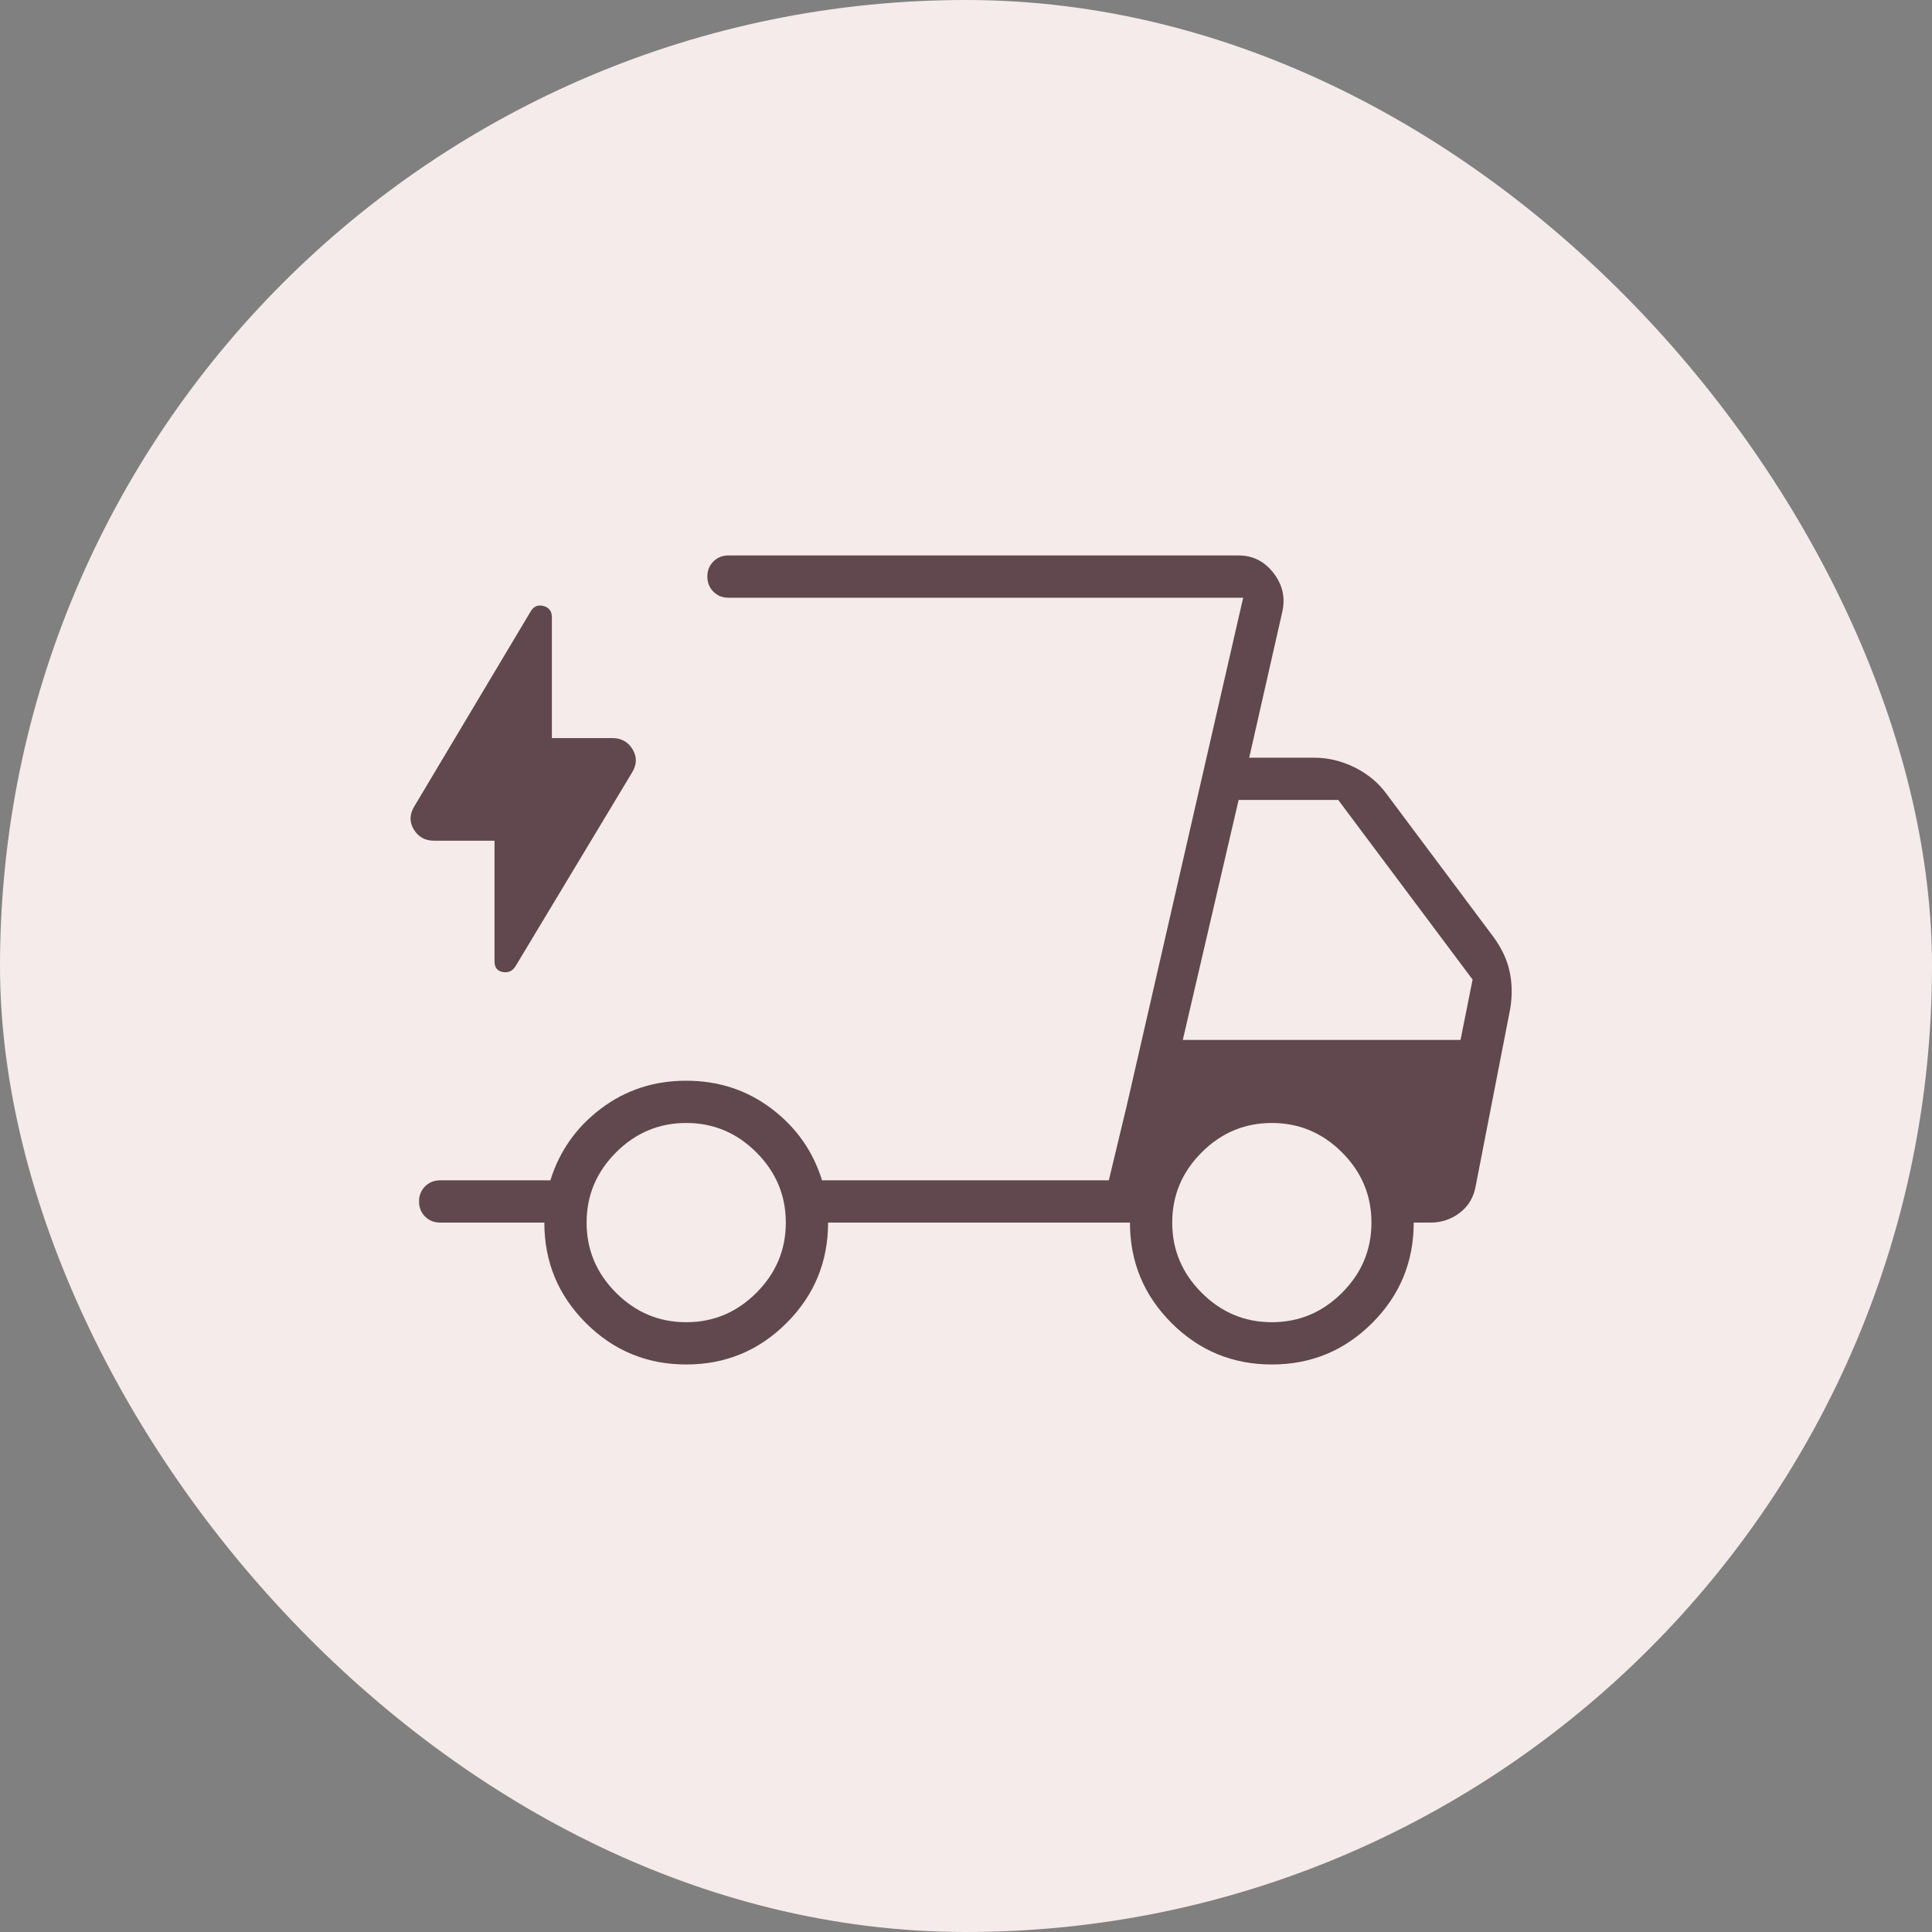
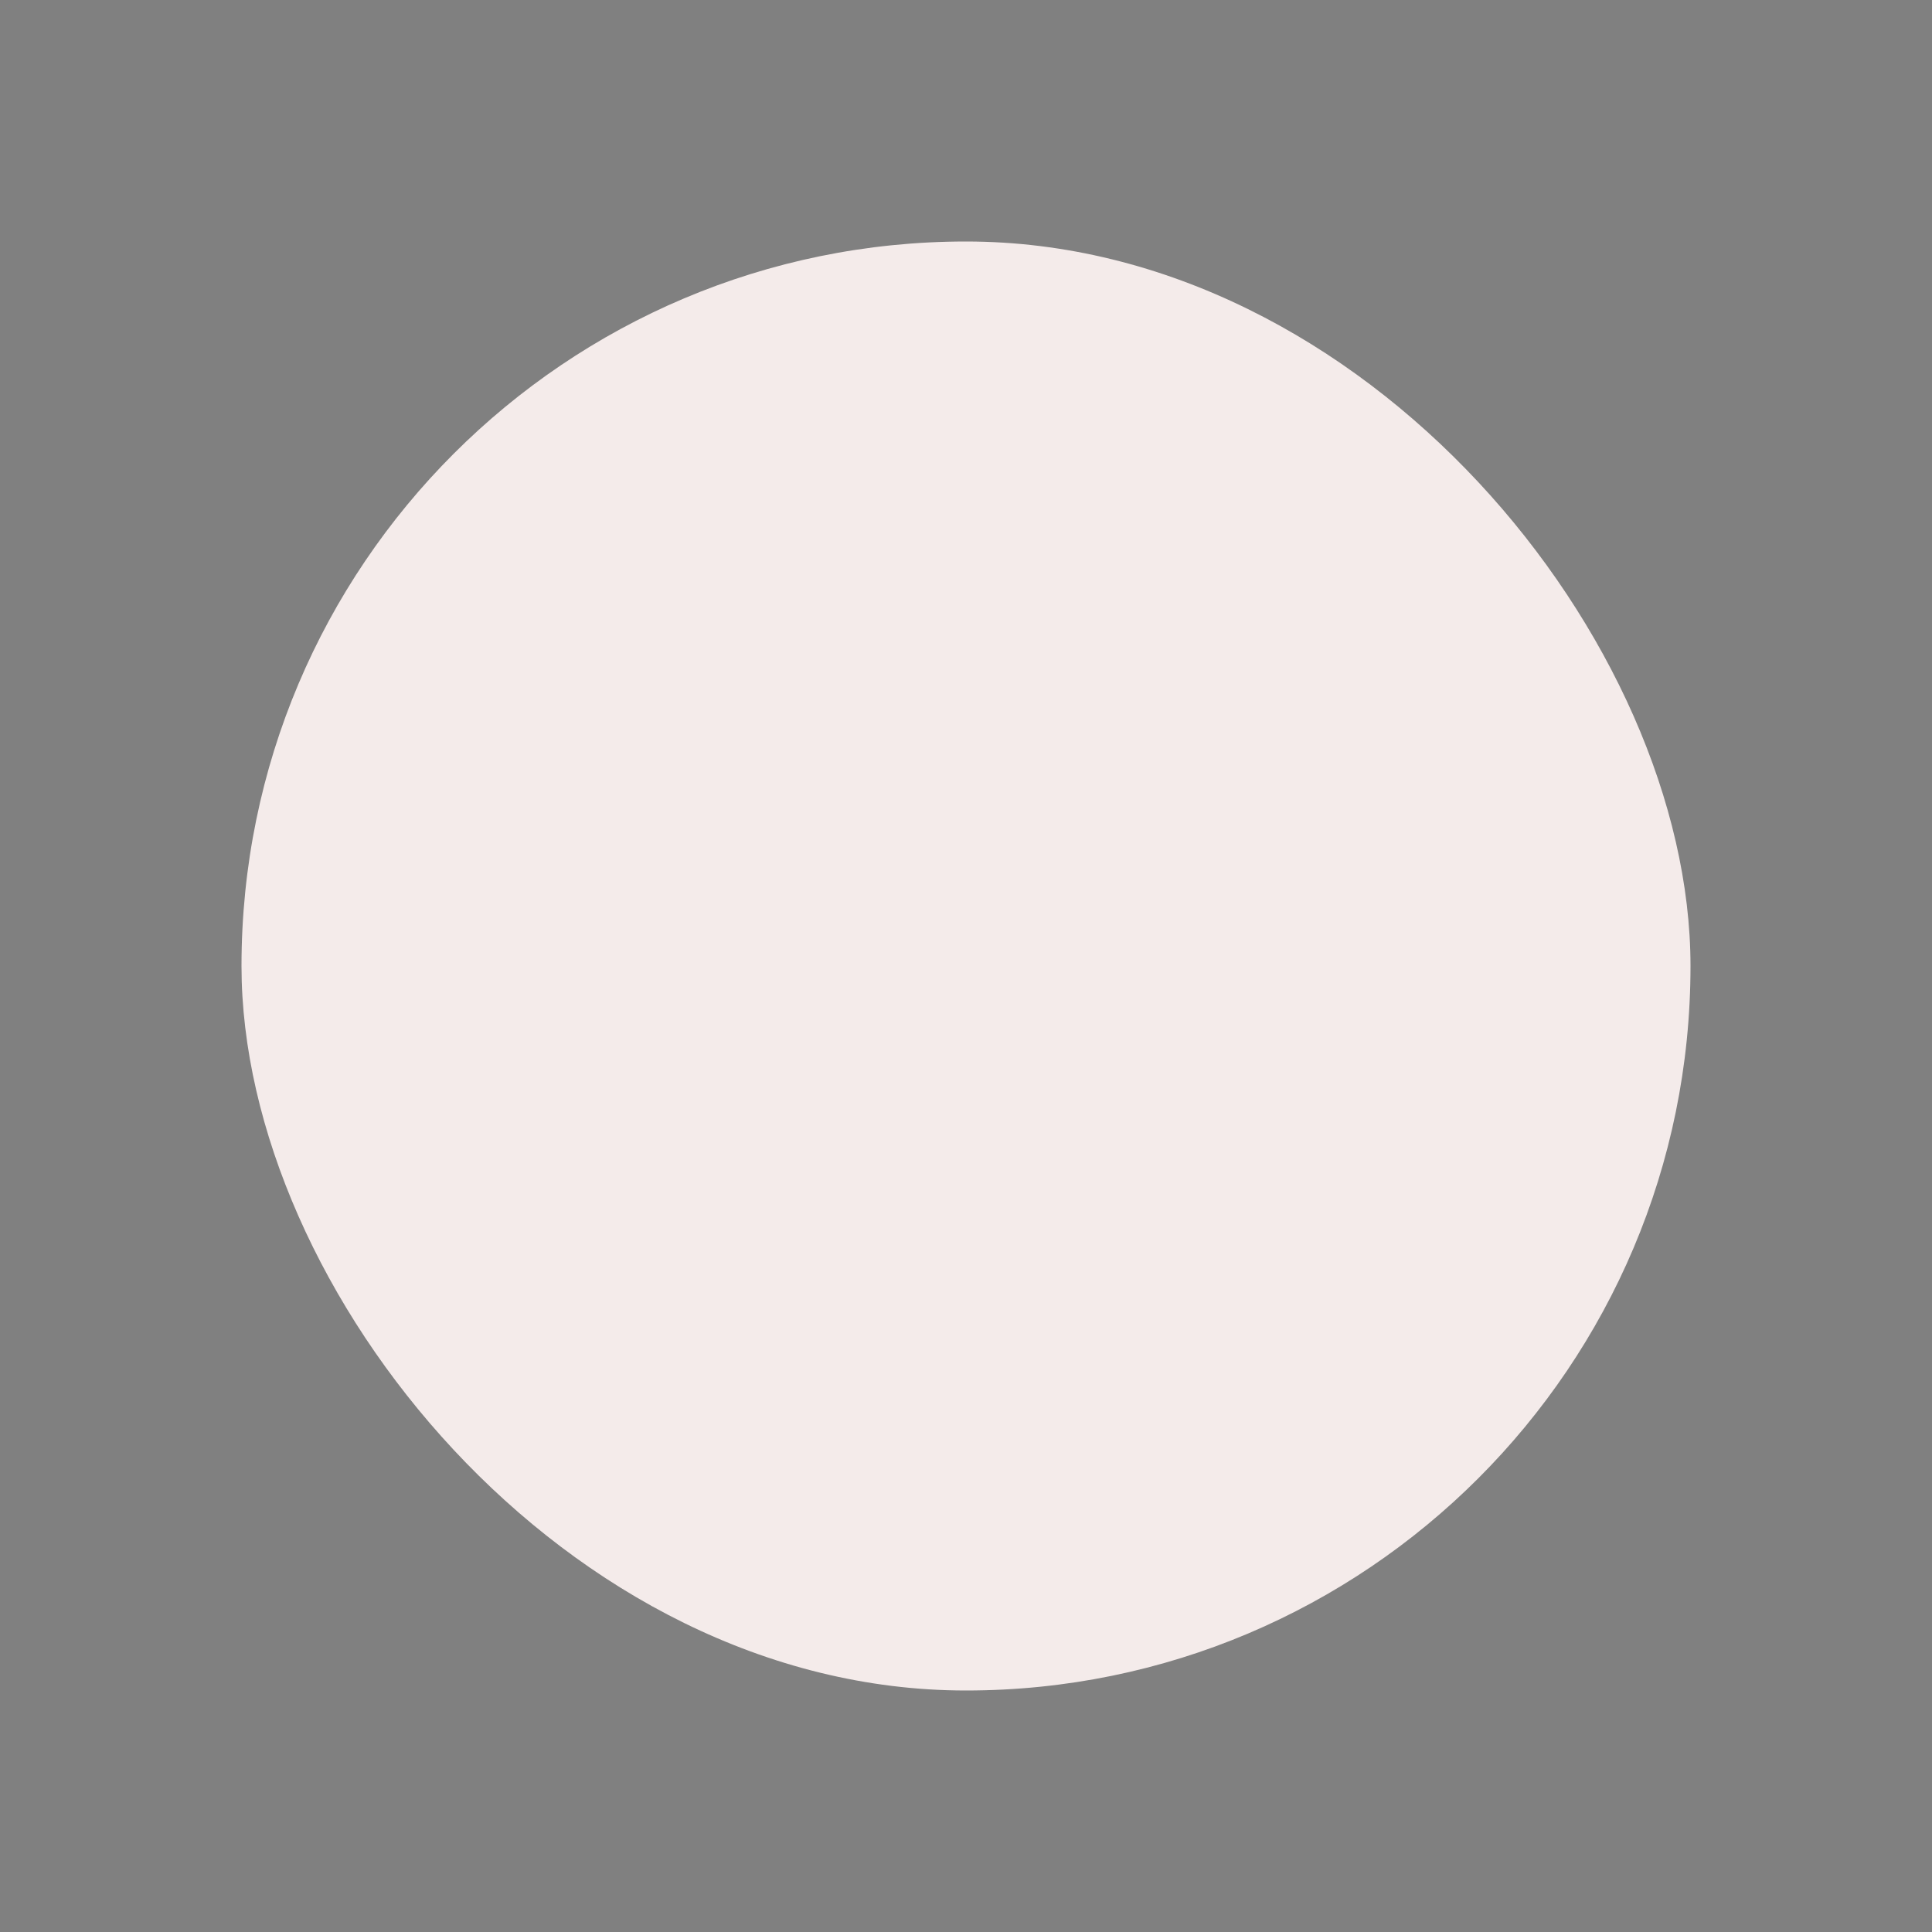
<svg xmlns="http://www.w3.org/2000/svg" fill="none" viewBox="0 0 80 80" height="80" width="80">
  <rect x="0" y="0" width="80" height="80" fill="#808080" stroke="none" />
-   <rect fill="#F4EBEA" rx="40" height="80" width="80" />
  <rect fill="#F4EBEA" rx="30" height="60" width="60" y="10" x="10" />
-   <path fill="#60484E" d="M28.415 56.5C26.79 56.5 25.404 55.927 24.258 54.781C23.112 53.635 22.54 52.25 22.54 50.625H18.227C17.977 50.625 17.769 50.542 17.602 50.375C17.435 50.208 17.352 50 17.352 49.75C17.352 49.5 17.435 49.292 17.602 49.125C17.769 48.958 17.977 48.875 18.227 48.875H22.79C23.165 47.667 23.862 46.677 24.883 45.906C25.904 45.135 27.081 44.75 28.415 44.75C29.748 44.75 30.925 45.135 31.946 45.906C32.967 46.677 33.664 47.667 34.039 48.875H45.914L51.477 24.75H30.165C29.915 24.75 29.706 24.667 29.54 24.5C29.373 24.333 29.29 24.125 29.29 23.875C29.29 23.625 29.373 23.417 29.54 23.25C29.706 23.083 29.915 23 30.165 23H51.289C51.873 23 52.352 23.24 52.727 23.719C53.102 24.198 53.227 24.729 53.102 25.312L51.727 31.375H54.414C54.998 31.375 55.56 31.51 56.102 31.781C56.644 32.052 57.081 32.417 57.414 32.875L61.852 38.812C62.185 39.271 62.404 39.74 62.508 40.219C62.612 40.698 62.623 41.208 62.539 41.75L61.102 49.125C61.019 49.583 60.8 49.948 60.446 50.219C60.092 50.49 59.685 50.625 59.227 50.625H58.539C58.539 52.25 57.967 53.635 56.821 54.781C55.675 55.927 54.289 56.5 52.664 56.5C51.039 56.5 49.654 55.927 48.508 54.781C47.362 53.635 46.789 52.25 46.789 50.625H34.289C34.289 52.25 33.717 53.635 32.571 54.781C31.425 55.927 30.04 56.5 28.415 56.5ZM48.977 43.062H60.477L60.977 40.562L55.414 33.125H51.289L48.977 43.062ZM51.477 24.75L45.914 48.875L46.664 45.75L51.477 24.75ZM20.477 34.812H17.977C17.602 34.812 17.321 34.656 17.133 34.344C16.946 34.031 16.956 33.708 17.165 33.375L21.977 25.312C22.102 25.104 22.279 25.031 22.508 25.094C22.737 25.156 22.852 25.312 22.852 25.562V30.562H25.352C25.727 30.562 26.008 30.719 26.196 31.031C26.383 31.344 26.373 31.667 26.165 32L21.352 40C21.227 40.208 21.05 40.292 20.821 40.25C20.592 40.208 20.477 40.062 20.477 39.812V34.812ZM28.415 54.75C29.54 54.75 30.508 54.344 31.321 53.531C32.133 52.719 32.539 51.75 32.539 50.625C32.539 49.5 32.133 48.531 31.321 47.719C30.508 46.906 29.54 46.5 28.415 46.5C27.29 46.5 26.321 46.906 25.508 47.719C24.696 48.531 24.29 49.5 24.29 50.625C24.29 51.75 24.696 52.719 25.508 53.531C26.321 54.344 27.29 54.75 28.415 54.75ZM52.664 54.75C53.789 54.75 54.758 54.344 55.571 53.531C56.383 52.719 56.789 51.75 56.789 50.625C56.789 49.5 56.383 48.531 55.571 47.719C54.758 46.906 53.789 46.5 52.664 46.5C51.539 46.5 50.571 46.906 49.758 47.719C48.946 48.531 48.539 49.5 48.539 50.625C48.539 51.75 48.946 52.719 49.758 53.531C50.571 54.344 51.539 54.75 52.664 54.75Z" />
</svg>